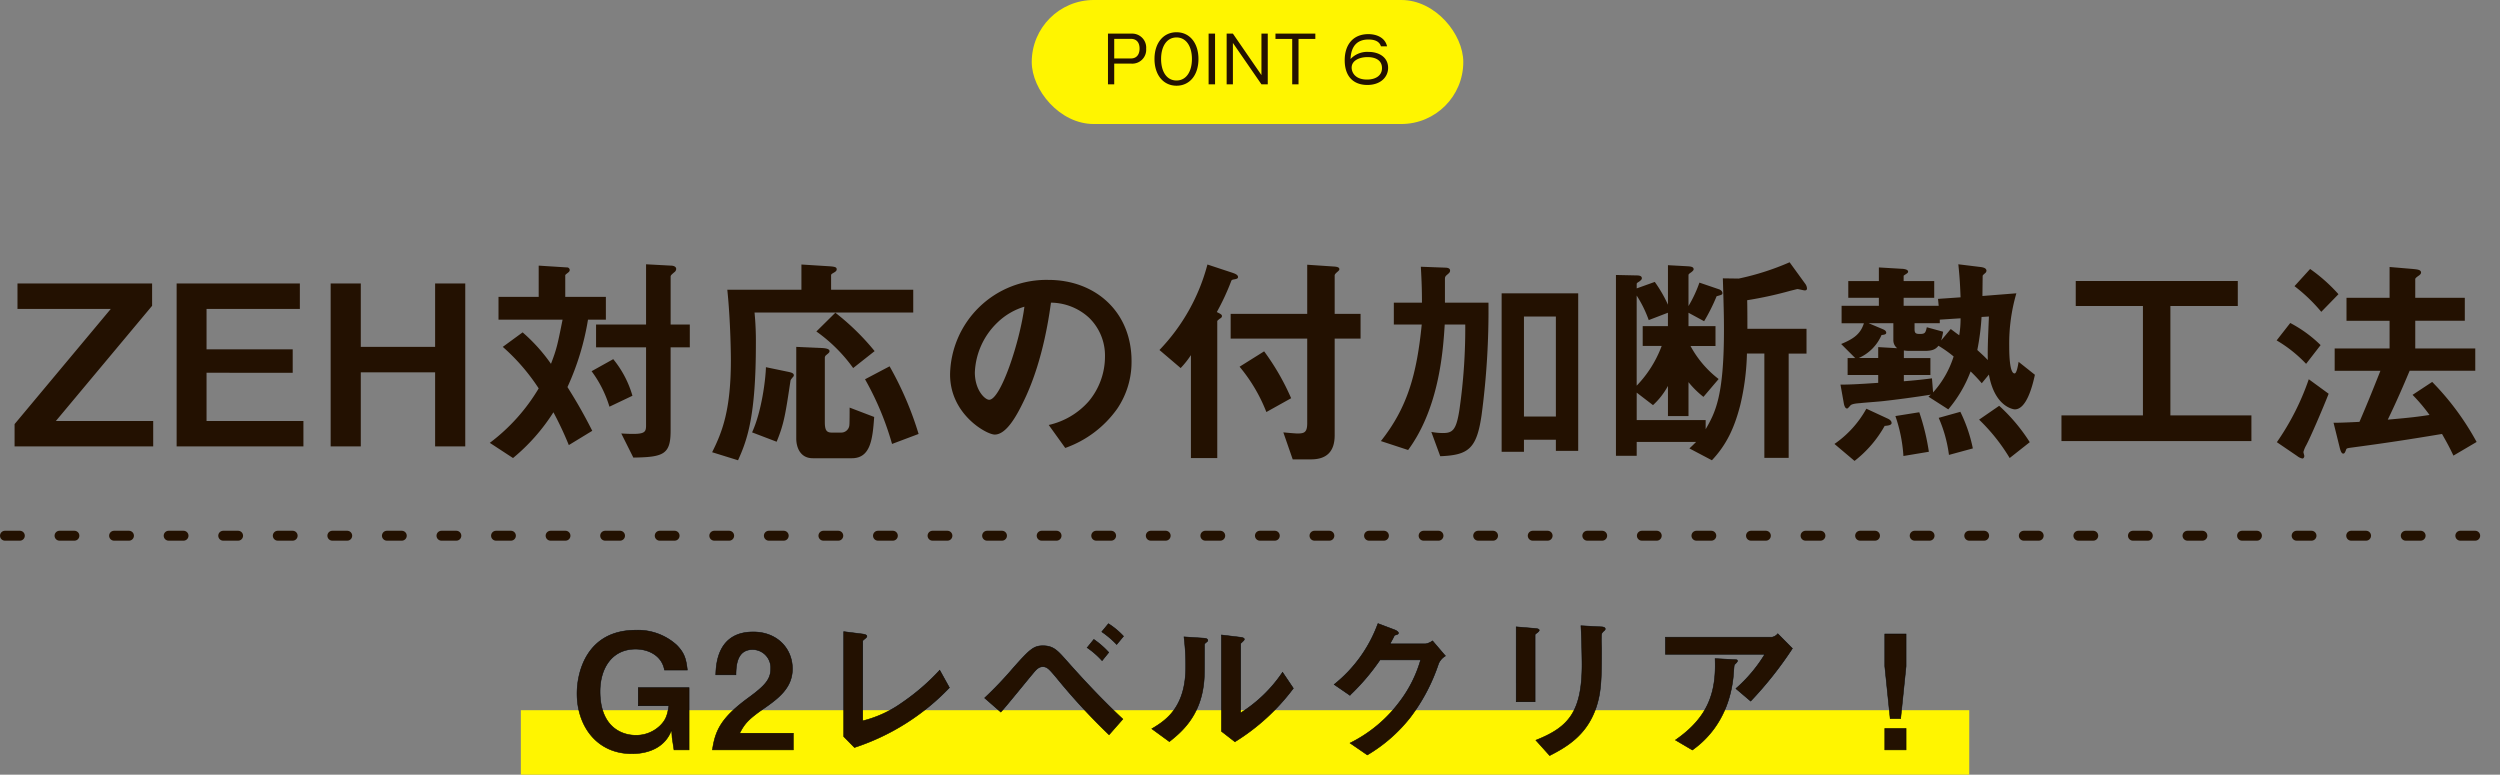
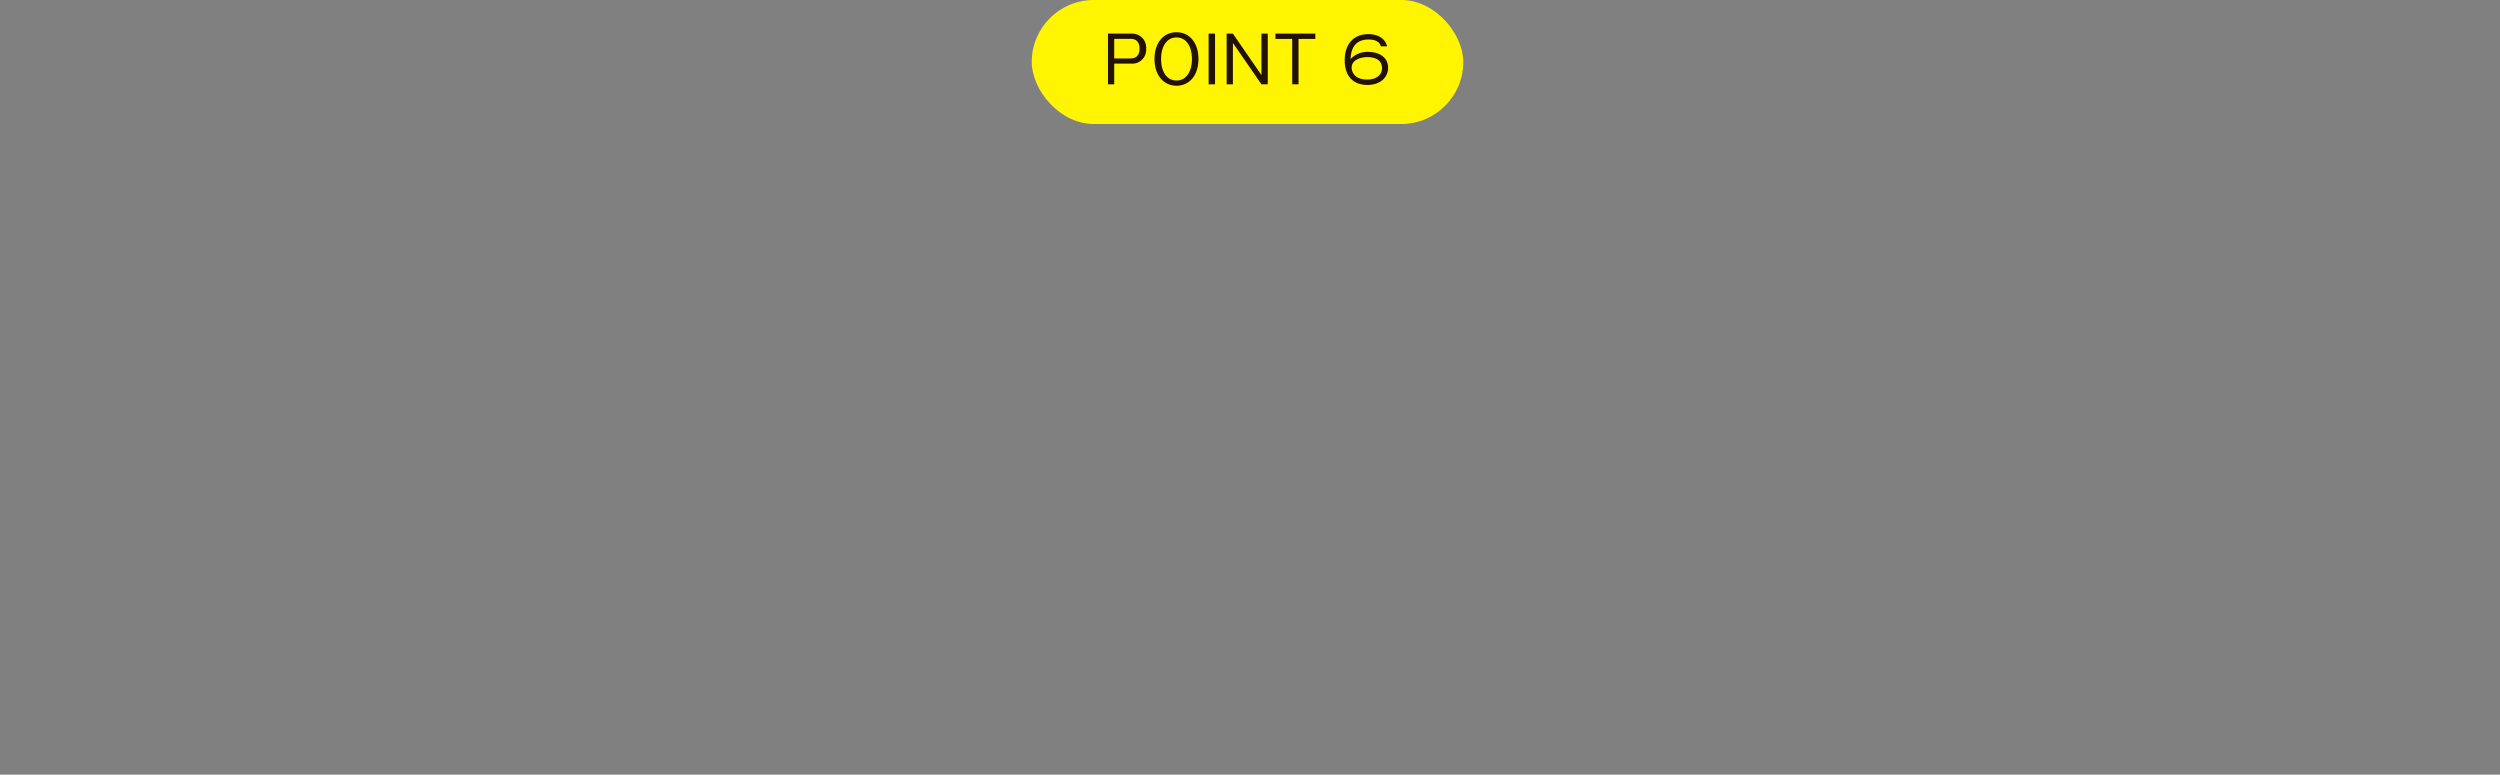
<svg xmlns="http://www.w3.org/2000/svg" width="504" height="156.177" viewBox="0 0 504 156.177">
  <rect x="0" y="0" width="504" height="156.177" fill="#808080" stroke="none" />
  <g id="グループ_22247" data-name="グループ 22247" transform="translate(-432 -6664.823)">
-     <rect id="長方形_11725" data-name="長方形 11725" width="292" height="13" transform="translate(537 6808)" fill="#fff500" />
-     <path id="パス_14071" data-name="パス 14071" d="M-117.584,0V-12.544h-10.24V-8.9h6.176c-.32,2.048-.672,2.944-1.824,4.064A6.934,6.934,0,0,1-128.3-2.944c-3.072,0-7.232-1.856-7.232-8.832,0-4.608,2.336-8.544,7.168-8.544,2.56,0,5.312,1.28,5.824,4.224h4.608c-.256-2.208-.576-3.456-2.176-5.056a11.61,11.61,0,0,0-8.224-2.976c-9.824,0-11.84,8.384-11.84,12.768,0,6.56,4,12.128,11.04,12.128,3.584,0,6.816-1.408,8.032-4.832l.1,1.6L-120.624,0ZM-96.56,0V-3.36h-10.816c.992-1.952,1.792-2.848,4.928-5.024,3.04-2.112,5.7-4.224,5.7-7.968,0-4.1-3.1-7.424-7.9-7.424-7.232,0-7.488,6.56-7.552,8.64h4.064c.032-1.728.128-5.088,3.36-5.088a3.663,3.663,0,0,1,3.648,3.872c0,2.048-1.024,3.328-4.448,5.824-5.28,3.872-6.72,6.368-7.3,10.528ZM-65.1-12.544l-1.952-3.52A44.286,44.286,0,0,1-74.7-9.472a23.3,23.3,0,0,1-7.872,3.616V-21.92c0-.128.032-.16.512-.544.288-.256.32-.32.32-.448,0-.32-.64-.416-.864-.448l-3.808-.48V-2.688L-84.24-.48A46.419,46.419,0,0,0-65.1-12.544ZM-30-22.912a15.343,15.343,0,0,0-3.04-2.528l-1.344,1.632a18.9,18.9,0,0,1,3.008,2.56Zm-2.976,3.264a17.5,17.5,0,0,0-3.008-2.624l-1.344,1.664a16.7,16.7,0,0,1,3.008,2.624Zm2.848,13.44c-4.064-3.776-7.872-7.84-11.552-12-1.664-1.856-2.5-2.784-4.576-2.784-1.856,0-2.656.736-5.952,4.448A76.309,76.309,0,0,1-58-10.464l3.264,2.848C-53.648-8.8-49.2-14.3-48.272-15.392c.608-.736,1.152-1.376,1.984-1.376.9,0,1.28.448,2.816,2.272A127.392,127.392,0,0,0-32.912-3.04ZM4.24-12.416,2.064-15.648A28.434,28.434,0,0,1-6.384-7.456V-21.44c0-.032.384-.352.384-.384.288-.256.352-.352.352-.48,0-.32-.608-.384-.9-.416l-3.712-.448V-3.744l2.72,2.112A42.6,42.6,0,0,0,4.24-12.416Zm-17.248-9.632c0-.352-.352-.448-.928-.48l-3.872-.256a46.926,46.926,0,0,1,.352,6.048c0,7.968-3.776,10.688-6.848,12.48l3.552,2.592c2.336-1.856,6.144-4.992,6.912-11.616.16-1.408.16-1.888.16-7.872,0-.16,0-.224.224-.416C-13.072-21.888-13.008-21.92-13.008-22.048Zm47.9,3.1L32.3-21.984a3.227,3.227,0,0,1-1.408.608H23.728c.32-.608.7-1.248.9-1.728.448-.128.8-.192.8-.448,0-.32-.64-.608-.832-.672l-3.3-1.248a27.869,27.869,0,0,1-8.832,12.288l3.168,2.176a44.274,44.274,0,0,0,6.08-7.136H29.9A25.508,25.508,0,0,1,25.68-9.728,27.9,27.9,0,0,1,15.664-1.376l3.488,2.4A31.091,31.091,0,0,0,27.824-6.56a37.586,37.586,0,0,0,5.7-10.848A3.334,3.334,0,0,1,34.9-18.944Zm32.224-5.44c0-.384-.64-.416-.8-.416l-4.1-.224c.16,2.56.224,7.008.224,7.776,0,9.664-2.752,12.7-9.312,15.3l2.784,3.1c3.328-1.7,7.488-4.064,9.376-9.728,1.024-3.1,1.088-5.632,1.088-11.872,0-.32-.064-1.76-.032-2.048,0-.9,0-.992.416-1.408C67.088-24.16,67.12-24.288,67.12-24.384Zm-13.312.256c0-.288-.576-.32-.832-.352l-3.808-.32V-9.7h3.808V-23.2c0-.1.032-.128.512-.48C53.616-23.808,53.808-23.968,53.808-24.128Zm51.04,3.68L101.9-23.424a1.944,1.944,0,0,1-1.12.7H79.248v3.456H99.28a29.646,29.646,0,0,1-5.824,6.912l2.976,2.528A74.8,74.8,0,0,0,104.848-20.448ZM93.776-17.92c0-.256-.1-.256-.768-.288L89.264-18.4c.256,6.656-1.248,11.744-8,16.416L84.688.032c1.7-1.248,7.1-5.248,8.192-14.4.064-.416.192-2.656.256-2.72.032-.128.416-.448.48-.544C93.712-17.76,93.776-17.824,93.776-17.92Zm29.7,13.6V0h4.288V-4.32Zm0-19.04v6.5L124.56-6.3h2.112l1.088-10.56v-6.5Z" transform="translate(688.5 6816)" fill="#231101" stroke="#000" stroke-width="0.1" />
-     <path id="パス_14070" data-name="パス 14070" d="M29.385,0V-5.13H9.765l19.4-23.22v-4.5H2.025v5.13h18.81L1.44-4.5V0ZM59.67,0V-5.13H40.14v-9.72H57.51v-4.725H40.14V-27.72H58.95v-5.13H34.11V0ZM92.295,0V-32.85H86.22v12.78H71.235V-32.85H65.16V0h6.075V-14.94H86.22V0Zm45.27-19.98v-4.59H133.7V-34.2c0-.27.09-.36.72-.9a.852.852,0,0,0,.4-.675c0-.54-.675-.675-1.035-.675l-5.04-.27v12.15h-10.08v4.59h10.08V-4.23c0,1.575-.36,1.89-4.995,1.62l2.43,4.86c6.075-.09,7.515-.63,7.515-5.4V-19.98ZM126-10.215a20.572,20.572,0,0,0-3.87-7.38l-4.365,2.43a23.177,23.177,0,0,1,3.6,7.155ZM120.645-25.56v-4.59h-8.19v-4.41c.495-.495.9-.585.9-1.035a.543.543,0,0,0-.585-.495l-5.67-.36v6.3H99v4.59h12.915c-1.035,5.175-1.215,5.985-2.34,8.91a34.513,34.513,0,0,0-5.715-6.345l-4,2.925A40.768,40.768,0,0,1,107.1-11.7,38.023,38.023,0,0,1,97.245-.72l4.68,3.06a39.058,39.058,0,0,0,8.145-9.225A69.525,69.525,0,0,1,113.175-.27L117.9-3.15c-2.07-4.095-3.6-6.57-5-8.82a52.842,52.842,0,0,0,4.14-13.59Zm54.18,6.345a48.794,48.794,0,0,0-7.92-7.74l-3.825,3.78A31.489,31.489,0,0,1,170.5-15.8Zm8.865,16.7a66.642,66.642,0,0,0-5.85-13.635l-4.95,2.61A58.777,58.777,0,0,1,178.335-.5ZM182.61-27v-4.59H166.05v-2.925c0-.225.225-.315.585-.54.495-.27.54-.495.54-.63,0-.36-.135-.54-1.395-.63l-5.715-.36v5.085h-14.94c.675,6.525.72,13.5.72,14.22,0,10.08-1.755,14.49-3.78,18.54l5.22,1.62c1.935-4.23,3.6-9.135,3.6-23.49a59.624,59.624,0,0,0-.27-6.3ZM174.735-5.94l-4.95-1.89c0,.4,0,3.285-.045,3.42a1.648,1.648,0,0,1-1.665,1.62h-1.89c-1.125,0-1.4-.585-1.4-2.16V-17.865a.681.681,0,0,1,.27-.54c.54-.45.675-.54.675-.81,0-.45-.72-.585-1.62-.63l-5.085-.225V-1.62c0,1.89.855,4,3.33,4h7.875C174.015,2.385,174.42-1.485,174.735-5.94Zm-16.2-8.415c0-.45-.675-.585-1.08-.675l-4.545-.945c-.045,2.25-.81,8.82-2.79,13.14l4.95,1.89c1.53-3.69,1.8-5.76,2.79-12.285.045-.225.135-.315.5-.765A.468.468,0,0,0,158.535-14.355ZM226.62-17.19c0-10.035-7.38-16.38-16.74-16.38a19.408,19.408,0,0,0-19.845,19.08c0,8.055,7.38,12.1,9,12.1,2.34,0,4.41-3.78,5.76-6.57,1.485-3.015,4.14-9.315,5.58-20.025a11.512,11.512,0,0,1,7.65,3.015,10.609,10.609,0,0,1,3.24,7.875,14.079,14.079,0,0,1-3.24,8.955,15.156,15.156,0,0,1-8.1,4.815l3.33,4.635a21.724,21.724,0,0,0,10.485-7.92A16.814,16.814,0,0,0,226.62-17.19Zm-21.6-10.98c-.9,7.02-4.77,18.765-7.11,18.765-.81,0-2.88-1.89-2.88-5.535a14.737,14.737,0,0,1,4.5-9.99A13.285,13.285,0,0,1,205.02-28.17Zm67.77,6.435V-26.73h-5.22v-7.74c0-.18.135-.36.495-.675.315-.27.45-.4.45-.585,0-.36-.4-.495-1.125-.54l-5.355-.36v9.9H246.6v4.995h15.435V-4.68c0,1.89-.63,2.07-1.98,2.07-.45,0-2.43-.18-2.835-.225l1.89,5.445h3.69c3.105,0,4.77-1.53,4.77-4.86V-21.735ZM258.795-9.72a48.526,48.526,0,0,0-5.445-9.45l-4.95,3.1a32.9,32.9,0,0,1,5.4,9.135Zm-10.71-24.435c0-.495-.765-.72-1.125-.855l-5.04-1.665a39.282,39.282,0,0,1-9.675,17.235L236.52-15.8a18.007,18.007,0,0,0,2.07-2.61V2.34h5.31V-25.2c0-.135.045-.18.495-.54.315-.18.45-.315.45-.54,0-.315-.315-.45-1.035-.81a47.954,47.954,0,0,0,2.925-6.3c.09-.18.18-.225.72-.315C247.9-33.795,248.085-33.885,248.085-34.155ZM316.665.9V-30.87H301.23V1.08h4.5V-1.35h6.435V.9Zm-18.09-29.88H289.8v-4.725c0-.45.045-.585.54-.99.36-.315.495-.45.495-.765,0-.5-.585-.585-1.035-.585l-4.86-.18c.18,3.195.225,4.995.225,7.245h-5.67v4.41h5.625c-.99,9.9-2.835,16.695-8.235,23.49l5.49,1.8c6.345-8.6,7.065-20.34,7.38-25.29h4.14a114.739,114.739,0,0,1-1.17,17.145c-.63,4.1-1.35,4.725-3.33,4.725a12.911,12.911,0,0,1-2.34-.225l1.8,4.9c5.67-.225,7.335-1.485,8.325-8.235A159.228,159.228,0,0,0,298.575-28.98Zm13.59,22.95H305.73V-26.19h6.435ZM362.79-31.86a1.79,1.79,0,0,0-.4-.99l-3.105-4.275a52.787,52.787,0,0,1-10.26,3.285l-3.2-.045c.18,5.9.225,7.7.225,10.35,0,13.5-1.755,16.7-3.69,20.07V-5.31h-13.9v-5.535l3.285,2.52a14.879,14.879,0,0,0,3.015-3.87V-6.12h4.14v-6.84a18.626,18.626,0,0,0,3.015,2.97l3.06-3.6a20.837,20.837,0,0,1-5.67-6.66h5.04v-4h-5.445v-2.7l3.15,1.71a37.251,37.251,0,0,0,2.52-5.04c.99-.27,1.17-.315,1.17-.63,0-.5-.63-.765-.675-.765l-3.96-1.35a25.62,25.62,0,0,1-2.205,4.725V-34.56c0-.135.135-.27.54-.54.4-.315.495-.45.495-.63,0-.45-.495-.54-1.125-.585l-4.05-.225v7.965a27.316,27.316,0,0,0-2.655-4.59l-3.645,1.305v-.9c0-.18.18-.27.54-.5.4-.315.495-.45.495-.63,0-.45-.4-.585-1.08-.585l-4.14-.09V1.89h4.185V-.9h11.97c-.45.45-.9.9-1.35,1.3L343.62,2.79c2.97-3.15,4.545-6.57,5.715-11.115a49.577,49.577,0,0,0,1.35-10.4h3.51V2.3h4.9V-18.72h3.6v-4.995H350.775c0-1.485,0-4.275-.045-5.76a78.328,78.328,0,0,0,8.82-1.935c.4-.09,1.26-.315,1.3-.315.225,0,1.26.27,1.485.27C362.655-31.455,362.79-31.59,362.79-31.86Zm-28.035,7.605H329.67v4h3.825a23.2,23.2,0,0,1-5.04,8.01V-30.42a24.078,24.078,0,0,1,2.43,4.95l3.87-1.485Zm73.98,9.81-3.285-2.61c-.135.855-.4,2.34-.81,2.34-1.08,0-1.08-4.455-1.08-5.535A36.128,36.128,0,0,1,405-30.87l-6.84.54c0-.63.045-4,.045-4.05.045-.18.09-.18.585-.63a.67.67,0,0,0,.18-.405c0-.45-.45-.675-1.26-.765l-4.41-.54c.315,3.06.36,4.41.45,6.66l-4.545.315.135,1.4h-7.065v-1.62h6.165v-3.375h-6.165v-1.08c.45-.36.9-.5.9-.81,0-.54-1.17-.585-1.35-.585l-4.545-.27v2.745h-6.165v3.375h6.165v1.62h-7.515v3.51h4.5c-.675,2.16-2.07,3.15-4.59,4.185l2.835,2.835h-1.53v3.42h6.165v1.575c-3.96.27-5.8.36-7.605.36l.675,3.78c.045.27.225,1.035.63,1.035.18,0,.225-.09.675-.585.27-.36,1.3-.45,2.025-.5.72-.09,3.87-.315,4.545-.4,3.24-.36,6.48-.81,9.675-1.305l-.495.4,4.005,2.565a25.991,25.991,0,0,0,4.5-7.65,30.651,30.651,0,0,1,2.25,2.385l1.44-1.755c1.17,6.57,4.995,7.02,5.22,7.02C406.98-7.47,408.2-11.925,408.735-14.445ZM393.75-25.83a19.6,19.6,0,0,1-.27,3.42c-.585-.405-1.395-1.035-1.71-1.26l-1.935,2.3a11.162,11.162,0,0,0,.4-1.755l-3.285-.9c-.27,1.08-.315,1.35-1.395,1.35-.81,0-1.08-.135-1.08-.945V-24.84h5.085v-.72Zm-1.4,7.695a19.572,19.572,0,0,1-4.14,7.245l-.225-2.835c-2.43.315-3.96.45-5.67.585V-14.4h5.355v-3.42H382.32v-1.53a6.82,6.82,0,0,0,1.035.09h3.15c1.8,0,2.295-.45,2.79-1.035A24.3,24.3,0,0,1,392.355-18.135ZM380.97-19.8l-3.825-.225v2.2H373.23a8.93,8.93,0,0,0,4.59-4.635c.54-.045.945-.135.945-.45,0-.45-.495-.63-.675-.72l-2.88-1.215H380.2v3.375A2.062,2.062,0,0,0,380.97-19.8Zm18.495-6.39c-.18,4.41-.27,6.3-.225,8.775-.765-.81-1.485-1.44-2.115-2.025a47.916,47.916,0,0,0,.855-6.66ZM407.7-.855a35.717,35.717,0,0,0-6.165-7.335l-4.05,2.79a37.585,37.585,0,0,1,6.165,7.74ZM396.225.4a30.342,30.342,0,0,0-2.52-7.38L389.34-5.76a27.139,27.139,0,0,1,2.07,7.47Zm-8.865.675a45.155,45.155,0,0,0-1.935-7.965l-4.815.765a30.231,30.231,0,0,1,1.62,8.055Zm-7.515-5.8c0-.45-.45-.72-.72-.855L374.76-7.605A20.916,20.916,0,0,1,368.325-.5l4.05,3.42A23.407,23.407,0,0,0,378.45-4.14C379.08-4.185,379.845-4.275,379.845-4.725Zm72.54,3.645V-6.255H436.05v-22.05h13.59v-5.04H416.97v5.04h13.545v22.05H414.09V-1.08Zm45.4.18a54.076,54.076,0,0,0-8.955-12.105l-3.96,2.61a33.963,33.963,0,0,1,3.42,4.05c-2.34.36-3.78.54-8.415.945,1.575-3.24,3.015-6.525,4.41-9.855h13.23v-4.5H485.415v-5.58h9.99V-29.97h-9.99v-3.735c0-.18.135-.315.63-.675q.54-.337.54-.675c0-.585-.81-.63-1.62-.72l-4.725-.4v6.21h-8.685v4.635h8.685v5.58H469.17v4.5h9.225c-1.17,2.925-2.385,6.03-4.23,10.3-1.125.045-3.375.18-5.22.18L470.25.5c.09.27.27.945.63.945.27,0,.36-.18.585-.765.09-.315.225-.315,1.125-.45,7.065-.945,11.2-1.575,18.225-2.745.54.99,1.26,2.16,2.295,4.365ZM469.935-30.69a33.372,33.372,0,0,0-5.715-5.085l-3.15,3.465a33.479,33.479,0,0,1,5.4,5.175Zm-3.6,10.26a25.9,25.9,0,0,0-6.12-4.455l-2.745,3.51a26.909,26.909,0,0,1,5.94,4.725Zm1.62,9.81-4.005-2.925a51.305,51.305,0,0,1-6.435,12.69l4.1,2.79a2.406,2.406,0,0,0,1.035.5c.315,0,.4-.36.4-.5s-.18-.675-.18-.81a5.806,5.806,0,0,1,.585-1.4C464.265-1.8,466.74-7.515,467.955-10.62Z" transform="translate(433.5 6754.823)" fill="#231101" />
    <g id="グループ_318" data-name="グループ 318" transform="translate(7893 -1381.177)">
      <rect id="長方形_11698" data-name="長方形 11698" width="87" height="25" rx="12.5" transform="translate(-7253 8046)" fill="#fff500" />
      <path id="パス_14069" data-name="パス 14069" d="M23.067,4.832A2.826,2.826,0,0,0,20.113,1.78H15.367V12h1.26V7.828h3.486A2.8,2.8,0,0,0,23.067,4.832ZM21.737,4.8c0,1.036-.476,1.988-1.764,1.988H16.627V2.83h3.346C21.149,2.83,21.737,3.6,21.737,4.8ZM33.609,6.89c0-3.248-1.792-5.39-4.424-5.39s-4.438,2.142-4.438,5.39,1.806,5.39,4.438,5.39S33.609,10.166,33.609,6.89Zm-1.316,0c0,2.52-1.134,4.34-3.108,4.34s-3.108-1.792-3.108-4.34,1.148-4.34,3.108-4.34S32.293,4.356,32.293,6.89ZM36.955,12V1.78h-1.3V12Zm10.626,0V1.78H46.307v8.358L40.553,1.78h-1.26V12h1.26V3.656L46.307,12Zm9.59-9.156V1.78H49.135V2.844h3.374V12h1.274V2.844Zm14.462,1.5c-.42-1.848-2.24-2.464-3.766-2.464-3.094,0-4.774,2.142-4.774,5.264,0,3.346,1.834,4.984,4.564,4.984,2.632,0,4.186-1.554,4.186-3.458,0-2.072-1.764-3.206-3.948-3.206A4.625,4.625,0,0,0,64.269,6.9c.056-.966.224-3.934,3.612-3.934,2.044,0,2.38.994,2.52,1.372Zm-3.906,2.17c.378,0,2.884,0,2.884,2.226,0,1.47-1.246,2.3-3.024,2.3-2.352,0-3.094-1.414-3.094-2.408C64.493,7.212,66.033,6.512,67.727,6.512Z" transform="translate(-7253 8051)" fill="#231101" />
    </g>
-     <line id="線_250" data-name="線 250" x2="502" transform="translate(433 6772.823)" fill="none" stroke="#231101" stroke-linecap="round" stroke-width="2" stroke-dasharray="3 8" />
  </g>
</svg>